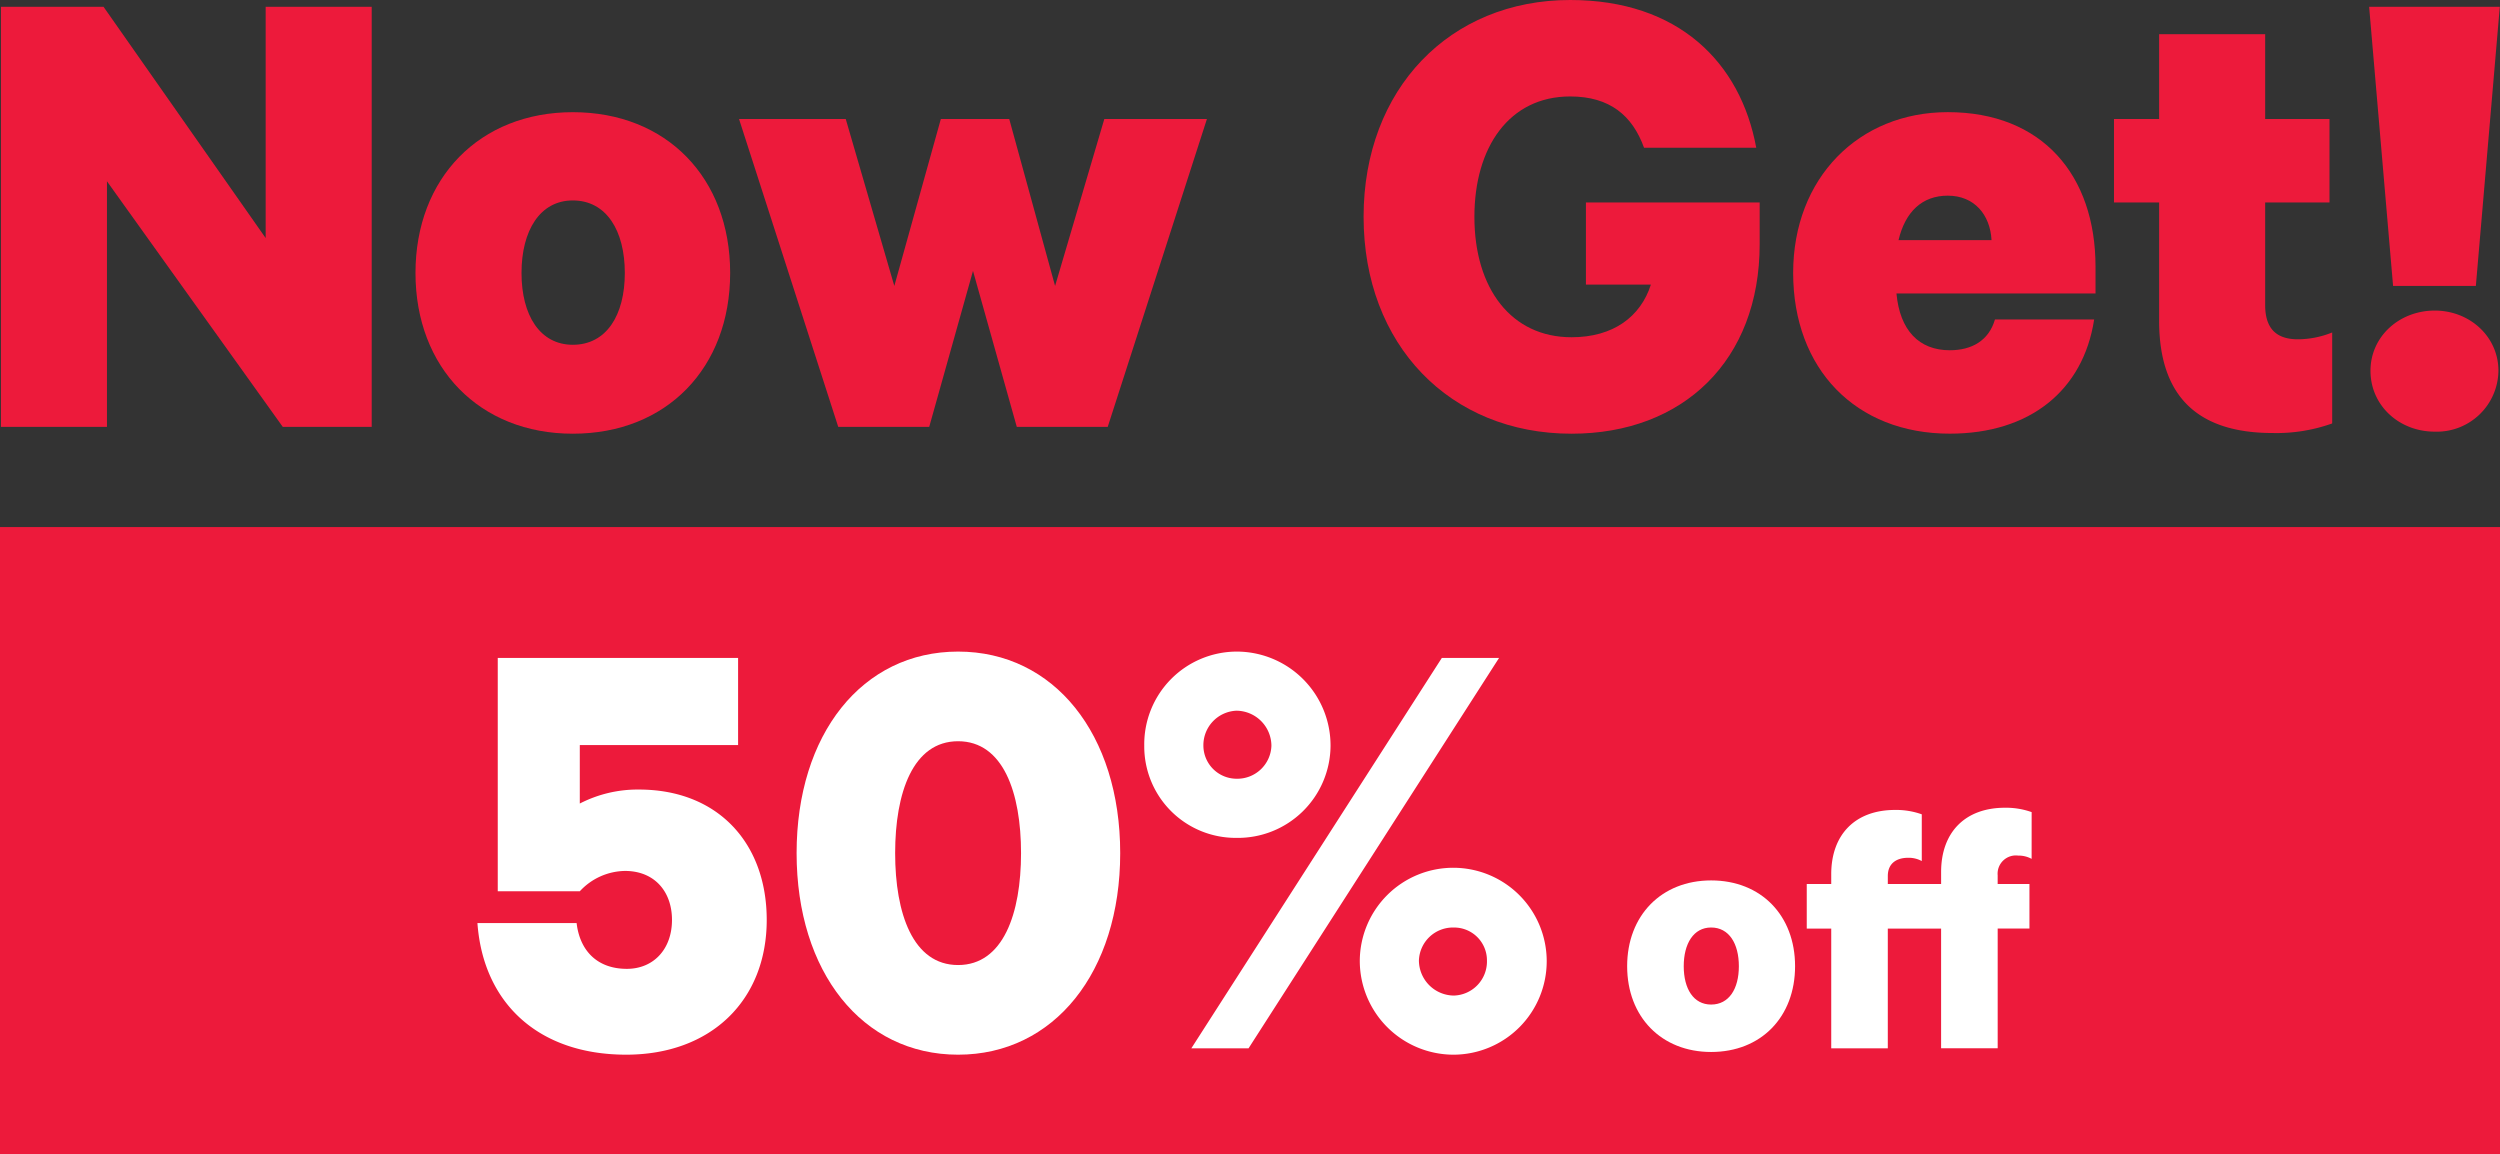
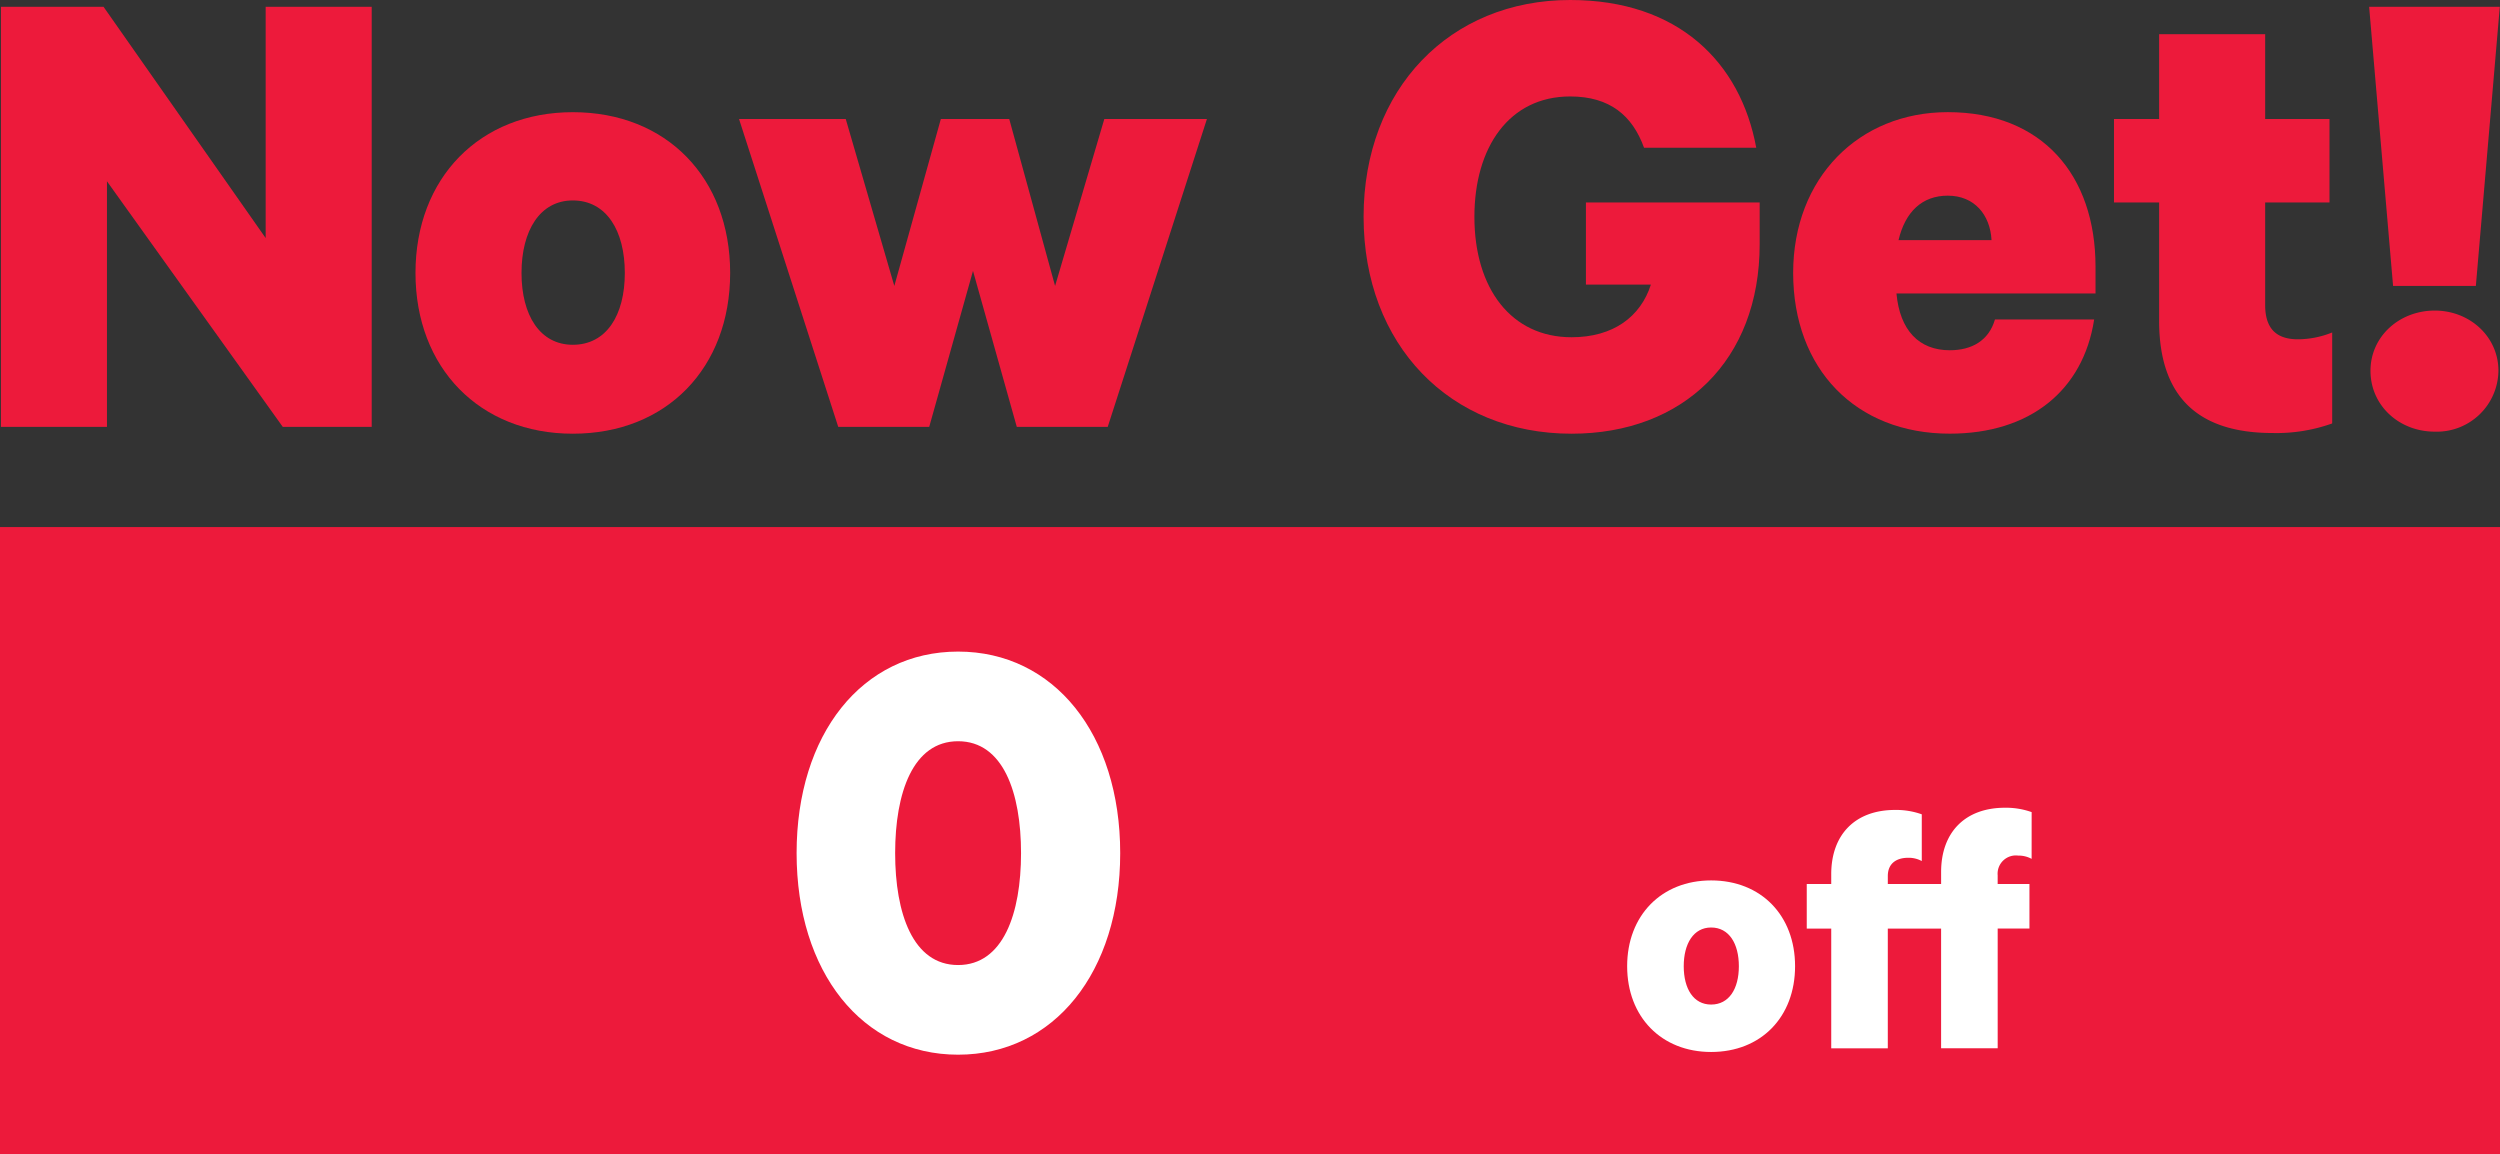
<svg xmlns="http://www.w3.org/2000/svg" id="Group_328" data-name="Group 328" width="380.906" height="175.828" viewBox="0 0 380.906 175.828">
  <rect x="0" y="0" width="380.906" height="175.828" fill="#333333" stroke="none" />
  <defs>
    <clipPath id="clip-path">
      <rect id="Rectangle_186" data-name="Rectangle 186" width="380.906" height="175.828" fill="none" />
    </clipPath>
  </defs>
  <path id="Path_349" data-name="Path 349" d="M40.5,1.2V36.431L15.8,1.2H.164v64H16.319V27.78L43.106,65.2h13.55V1.2Z" transform="translate(-0.022 -0.16)" fill="#ed1a3b" />
  <g id="Group_327" data-name="Group 327">
    <g id="Group_326" data-name="Group 326" clip-path="url(#clip-path)">
      <path id="Path_350" data-name="Path 350" d="M97,68.706c-14.175,0-23.972-10.006-23.972-24.492S82.823,19.719,97,19.719c14.279,0,23.972,10.006,23.972,24.494S111.278,68.706,97,68.706m0-35.541c-5,0-7.817,4.586-7.817,11.049S92,55.157,97,55.157c5.107,0,7.922-4.482,7.922-10.944S102.106,33.165,97,33.165" transform="translate(-9.724 -2.626)" fill="#ed1a3b" />
      <path id="Path_351" data-name="Path 351" d="M178.053,46.353l7.5-25.431h15.633l-15.112,46.9H172.217l-6.671-23.764-6.67,23.764H145.013L129.9,20.922h16.259l7.4,25.431,7.088-25.431h10.422Z" transform="translate(-17.298 -2.786)" fill="#ed1a3b" />
      <path id="Path_352" data-name="Path 352" d="M273.549,43.359V30.852h26.474V37.21c0,17.719-11.674,28.871-28.662,28.871-18.554,0-31.685-13.55-31.685-33.04S252.808,0,271.152,0c16.468,0,25.954,9.485,28.35,22.513H282.409c-1.772-4.9-5.211-7.817-11.258-7.817-9.276,0-14.591,7.713-14.591,18.344,0,10.945,5.629,18.344,14.8,18.344,6.357,0,10.526-3.127,12.09-8.025Z" transform="translate(-31.916)" fill="#ed1a3b" />
      <path id="Path_353" data-name="Path 353" d="M361.042,51.3c-1.668,10.84-9.8,17.4-21.992,17.4-14.383,0-23.869-9.9-23.869-24.492,0-14.487,10.006-24.494,23.555-24.494,14.384,0,22.514,9.59,22.514,23.556V47.34H330.92c.521,5.629,3.439,8.651,8.13,8.651,3.335,0,5.94-1.459,6.878-4.69ZM331.233,39.21h14.174c-.209-3.856-2.606-6.773-6.671-6.773-3.856,0-6.461,2.4-7.5,6.773" transform="translate(-41.971 -2.626)" fill="#ed1a3b" />
      <path id="Path_354" data-name="Path 354" d="M378.451,31.652h-6.879V18.937h6.879V6.012h16.156V18.937h9.8V31.652h-9.8V47.286c0,3.648,1.772,5.211,5,5.211a14.085,14.085,0,0,0,5.211-1.042V65.317a25.217,25.217,0,0,1-9.068,1.46c-11.048,0-17.3-5.211-17.3-17.094Z" transform="translate(-49.48 -0.801)" fill="#ed1a3b" />
      <path id="Path_355" data-name="Path 355" d="M416.419,1.2h19.908l-3.648,42.525H420.067ZM426.425,47.48c5.315,0,9.694,3.961,9.694,9.172a9.393,9.393,0,0,1-9.694,9.276c-5.419,0-9.8-3.961-9.8-9.276,0-5.211,4.378-9.172,9.8-9.172" transform="translate(-55.452 -0.16)" fill="#ed1a3b" />
      <rect id="Rectangle_185" data-name="Rectangle 185" width="380.906" height="95.522" transform="translate(0 80.306)" fill="#ed1a3b" />
-       <path id="Path_356" data-name="Path 356" d="M99.514,151.2h-12.5V115.645h36.618v13.272H99.514v8.913a19.219,19.219,0,0,1,9.01-2.132c12.012,0,19.471,8.138,19.471,19.859,0,12.3-8.525,20.537-21.409,20.537-13.465,0-21.8-7.944-22.668-20.053H99.03c.485,4.166,3.1,6.975,7.654,6.975,4.068,0,6.877-3,6.877-7.459,0-4.263-2.615-7.459-7.169-7.459a9.554,9.554,0,0,0-6.878,3.1" transform="translate(-11.175 -15.4)" fill="#fff" />
      <path id="Path_357" data-name="Path 357" d="M140.017,145.237c0-18.115,9.977-30.709,24.605-30.709s24.7,12.594,24.7,30.709-10.076,30.709-24.7,30.709-24.605-12.593-24.605-30.709m15.015,0c0,9.2,2.712,17.05,9.59,17.05s9.591-7.847,9.591-17.05-2.712-17.05-9.591-17.05-9.59,7.847-9.59,17.05" transform="translate(-18.645 -15.251)" fill="#fff" />
-       <path id="Path_358" data-name="Path 358" d="M215.17,142.912a13.934,13.934,0,0,1-14.046-14.046,14.122,14.122,0,0,1,14.046-14.337,14.305,14.305,0,0,1,14.337,14.337,14.121,14.121,0,0,1-14.337,14.046M246.46,115.5h8.72l-38.169,59.481h-8.718ZM215.17,133.9a5.2,5.2,0,0,0,5.328-5.037,5.375,5.375,0,0,0-5.328-5.328,5.259,5.259,0,0,0-5.037,5.328,5.065,5.065,0,0,0,5.037,5.037M248.3,175.946a14.3,14.3,0,0,1-14.337-14.337A14.24,14.24,0,1,1,248.3,175.946m0-19.375a5.194,5.194,0,0,0-5.328,5.038,5.375,5.375,0,0,0,5.328,5.328,5.194,5.194,0,0,0,5.037-5.328,5,5,0,0,0-5.037-5.038" transform="translate(-26.782 -15.251)" fill="#fff" />
      <path id="Path_359" data-name="Path 359" d="M298.794,180.889c-7.564,0-12.792-5.339-12.792-13.07s5.228-13.07,12.792-13.07c7.62,0,12.793,5.339,12.793,13.07s-5.172,13.07-12.793,13.07m0-18.966c-2.669,0-4.171,2.447-4.171,5.9s1.5,5.84,4.171,5.84c2.726,0,4.228-2.392,4.228-5.84s-1.5-5.9-4.228-5.9" transform="translate(-38.085 -20.607)" fill="#fff" />
      <path id="Path_360" data-name="Path 360" d="M351.831,149.766a4.174,4.174,0,0,0-2.058-.5,2.782,2.782,0,0,0-3.115,3V153.6H351.5v6.785h-4.839v18.243h-8.621V160.389h-8.121v18.243H321.3V160.389H317.57V153.6H321.3v-1.5c0-6.006,3.616-9.789,9.734-9.789a11.665,11.665,0,0,1,4.061.667V150.1a4.182,4.182,0,0,0-2.059-.5c-1.836,0-3.115.889-3.115,2.781V153.6h8.121v-1.836c0-6.007,3.616-9.788,9.733-9.788a11.658,11.658,0,0,1,4.06.667Z" transform="translate(-42.289 -18.907)" fill="#fff" />
    </g>
  </g>
</svg>